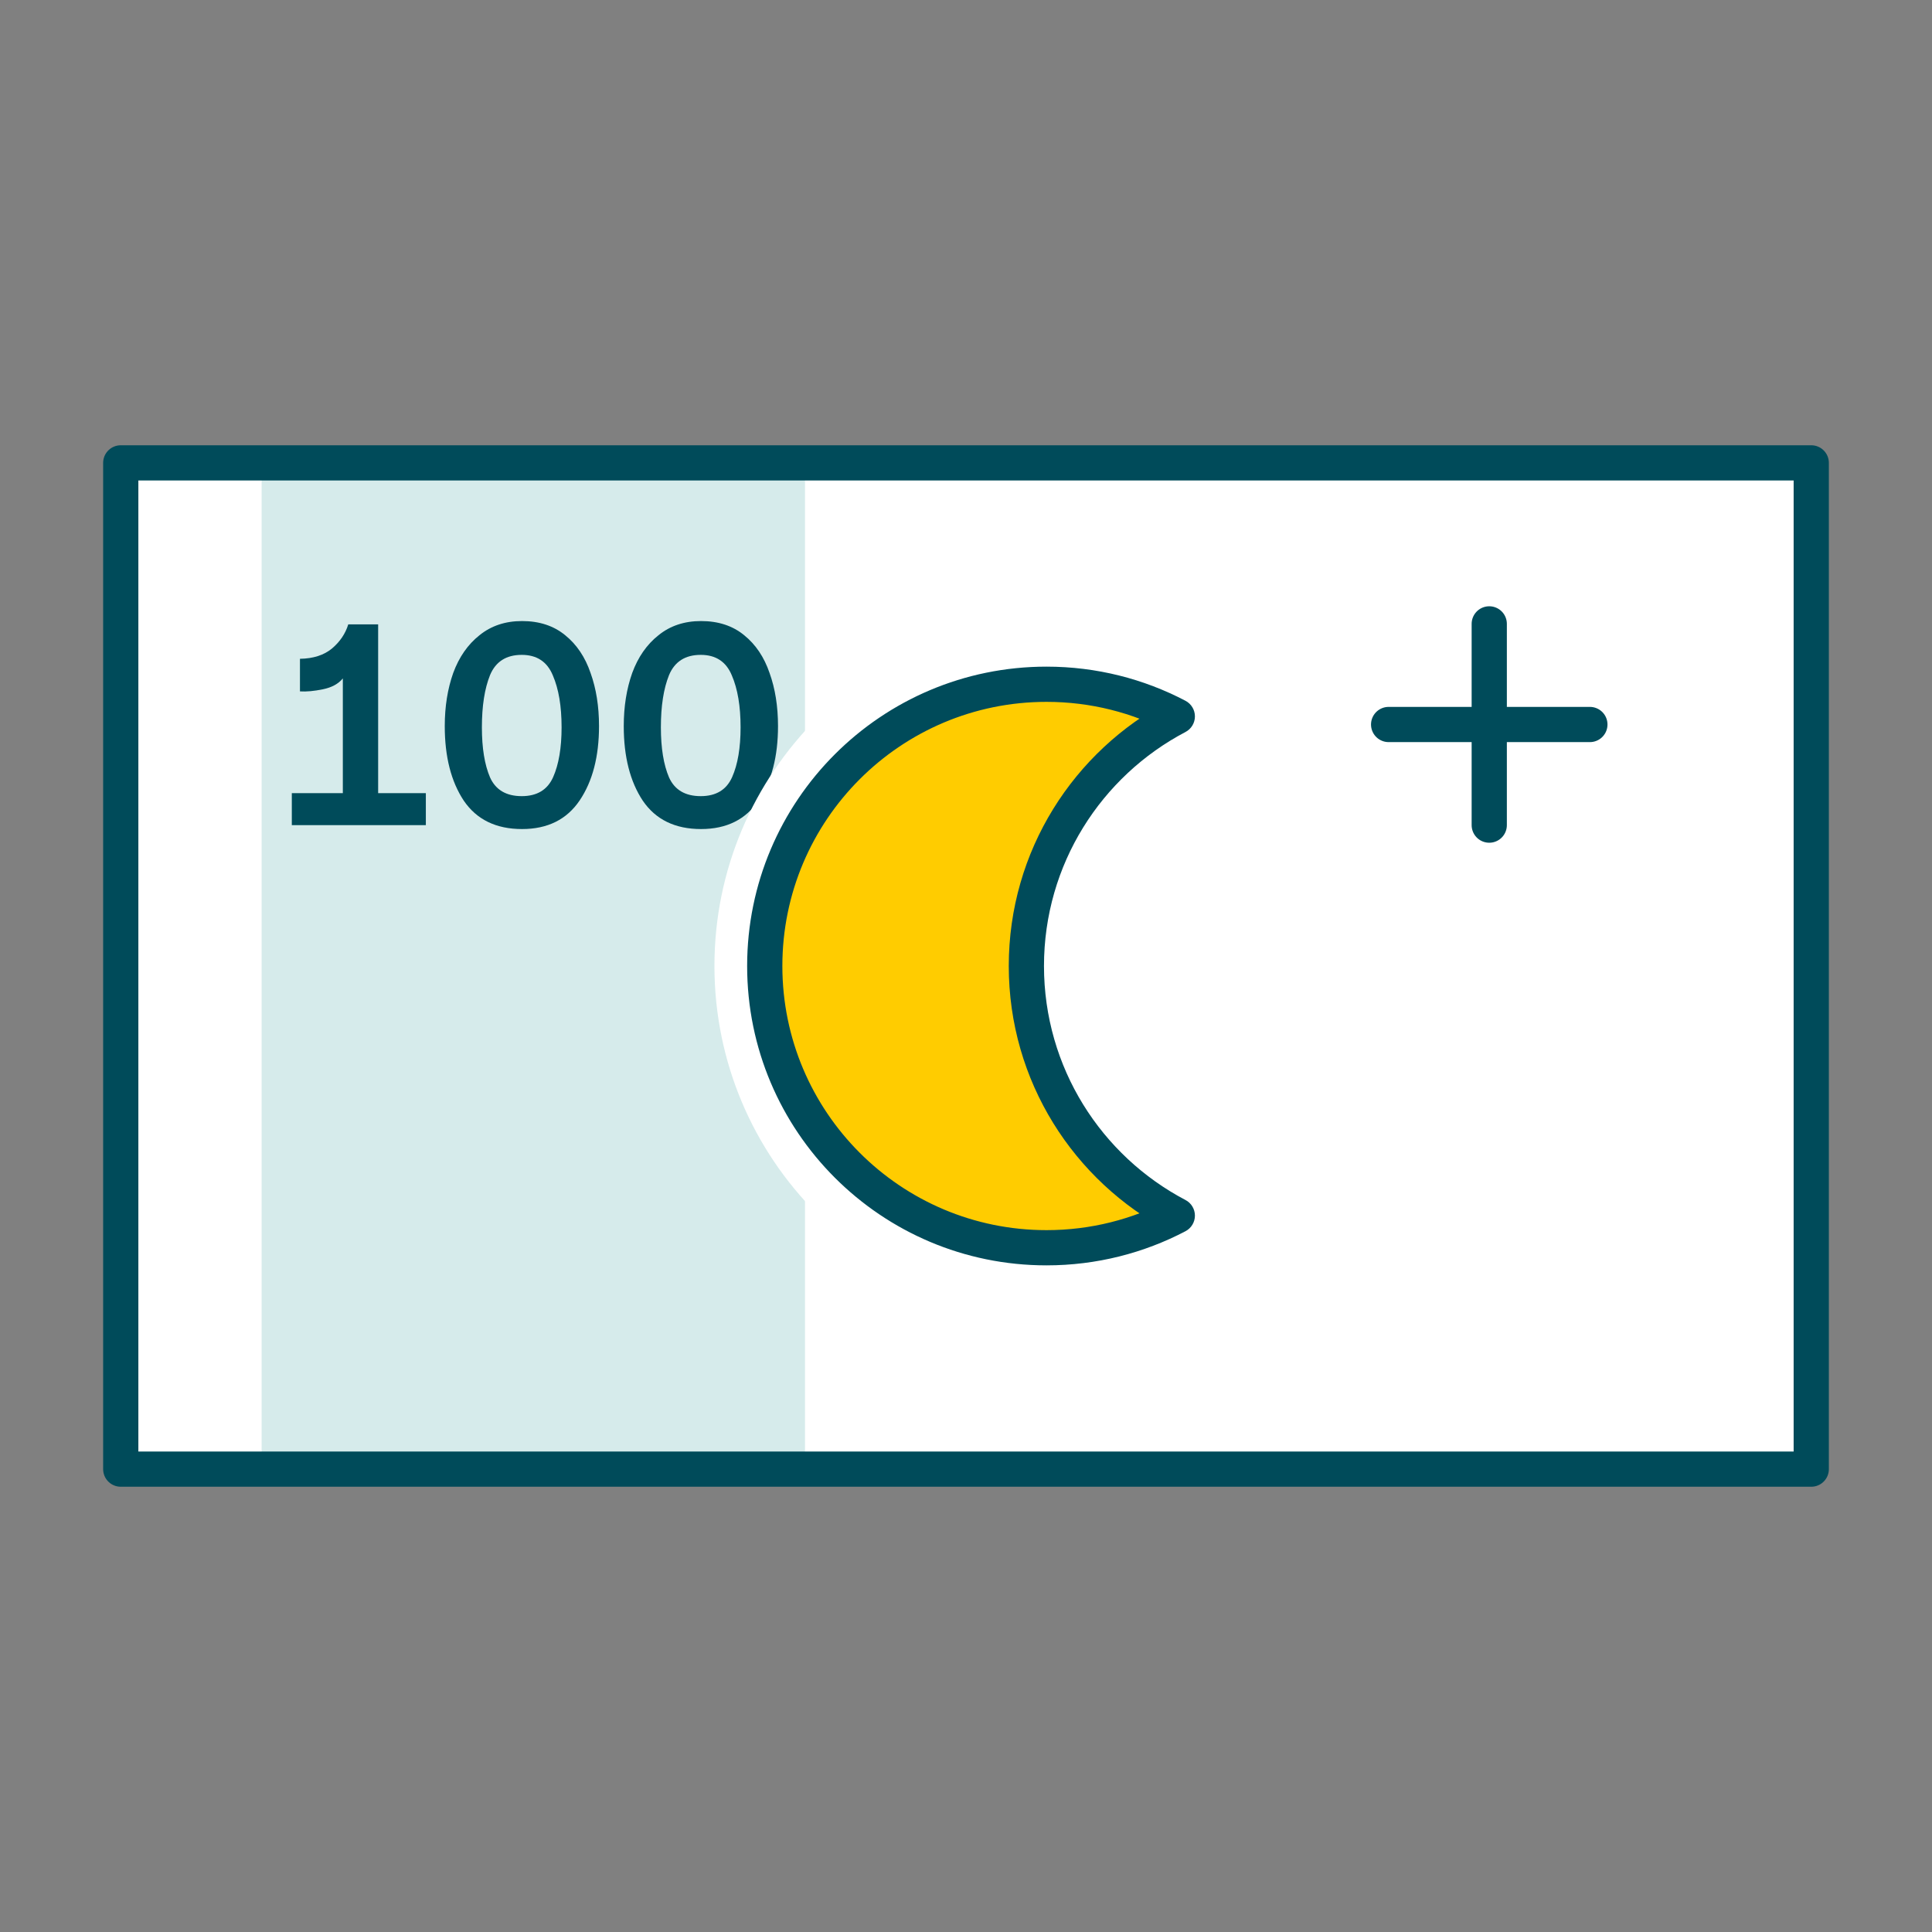
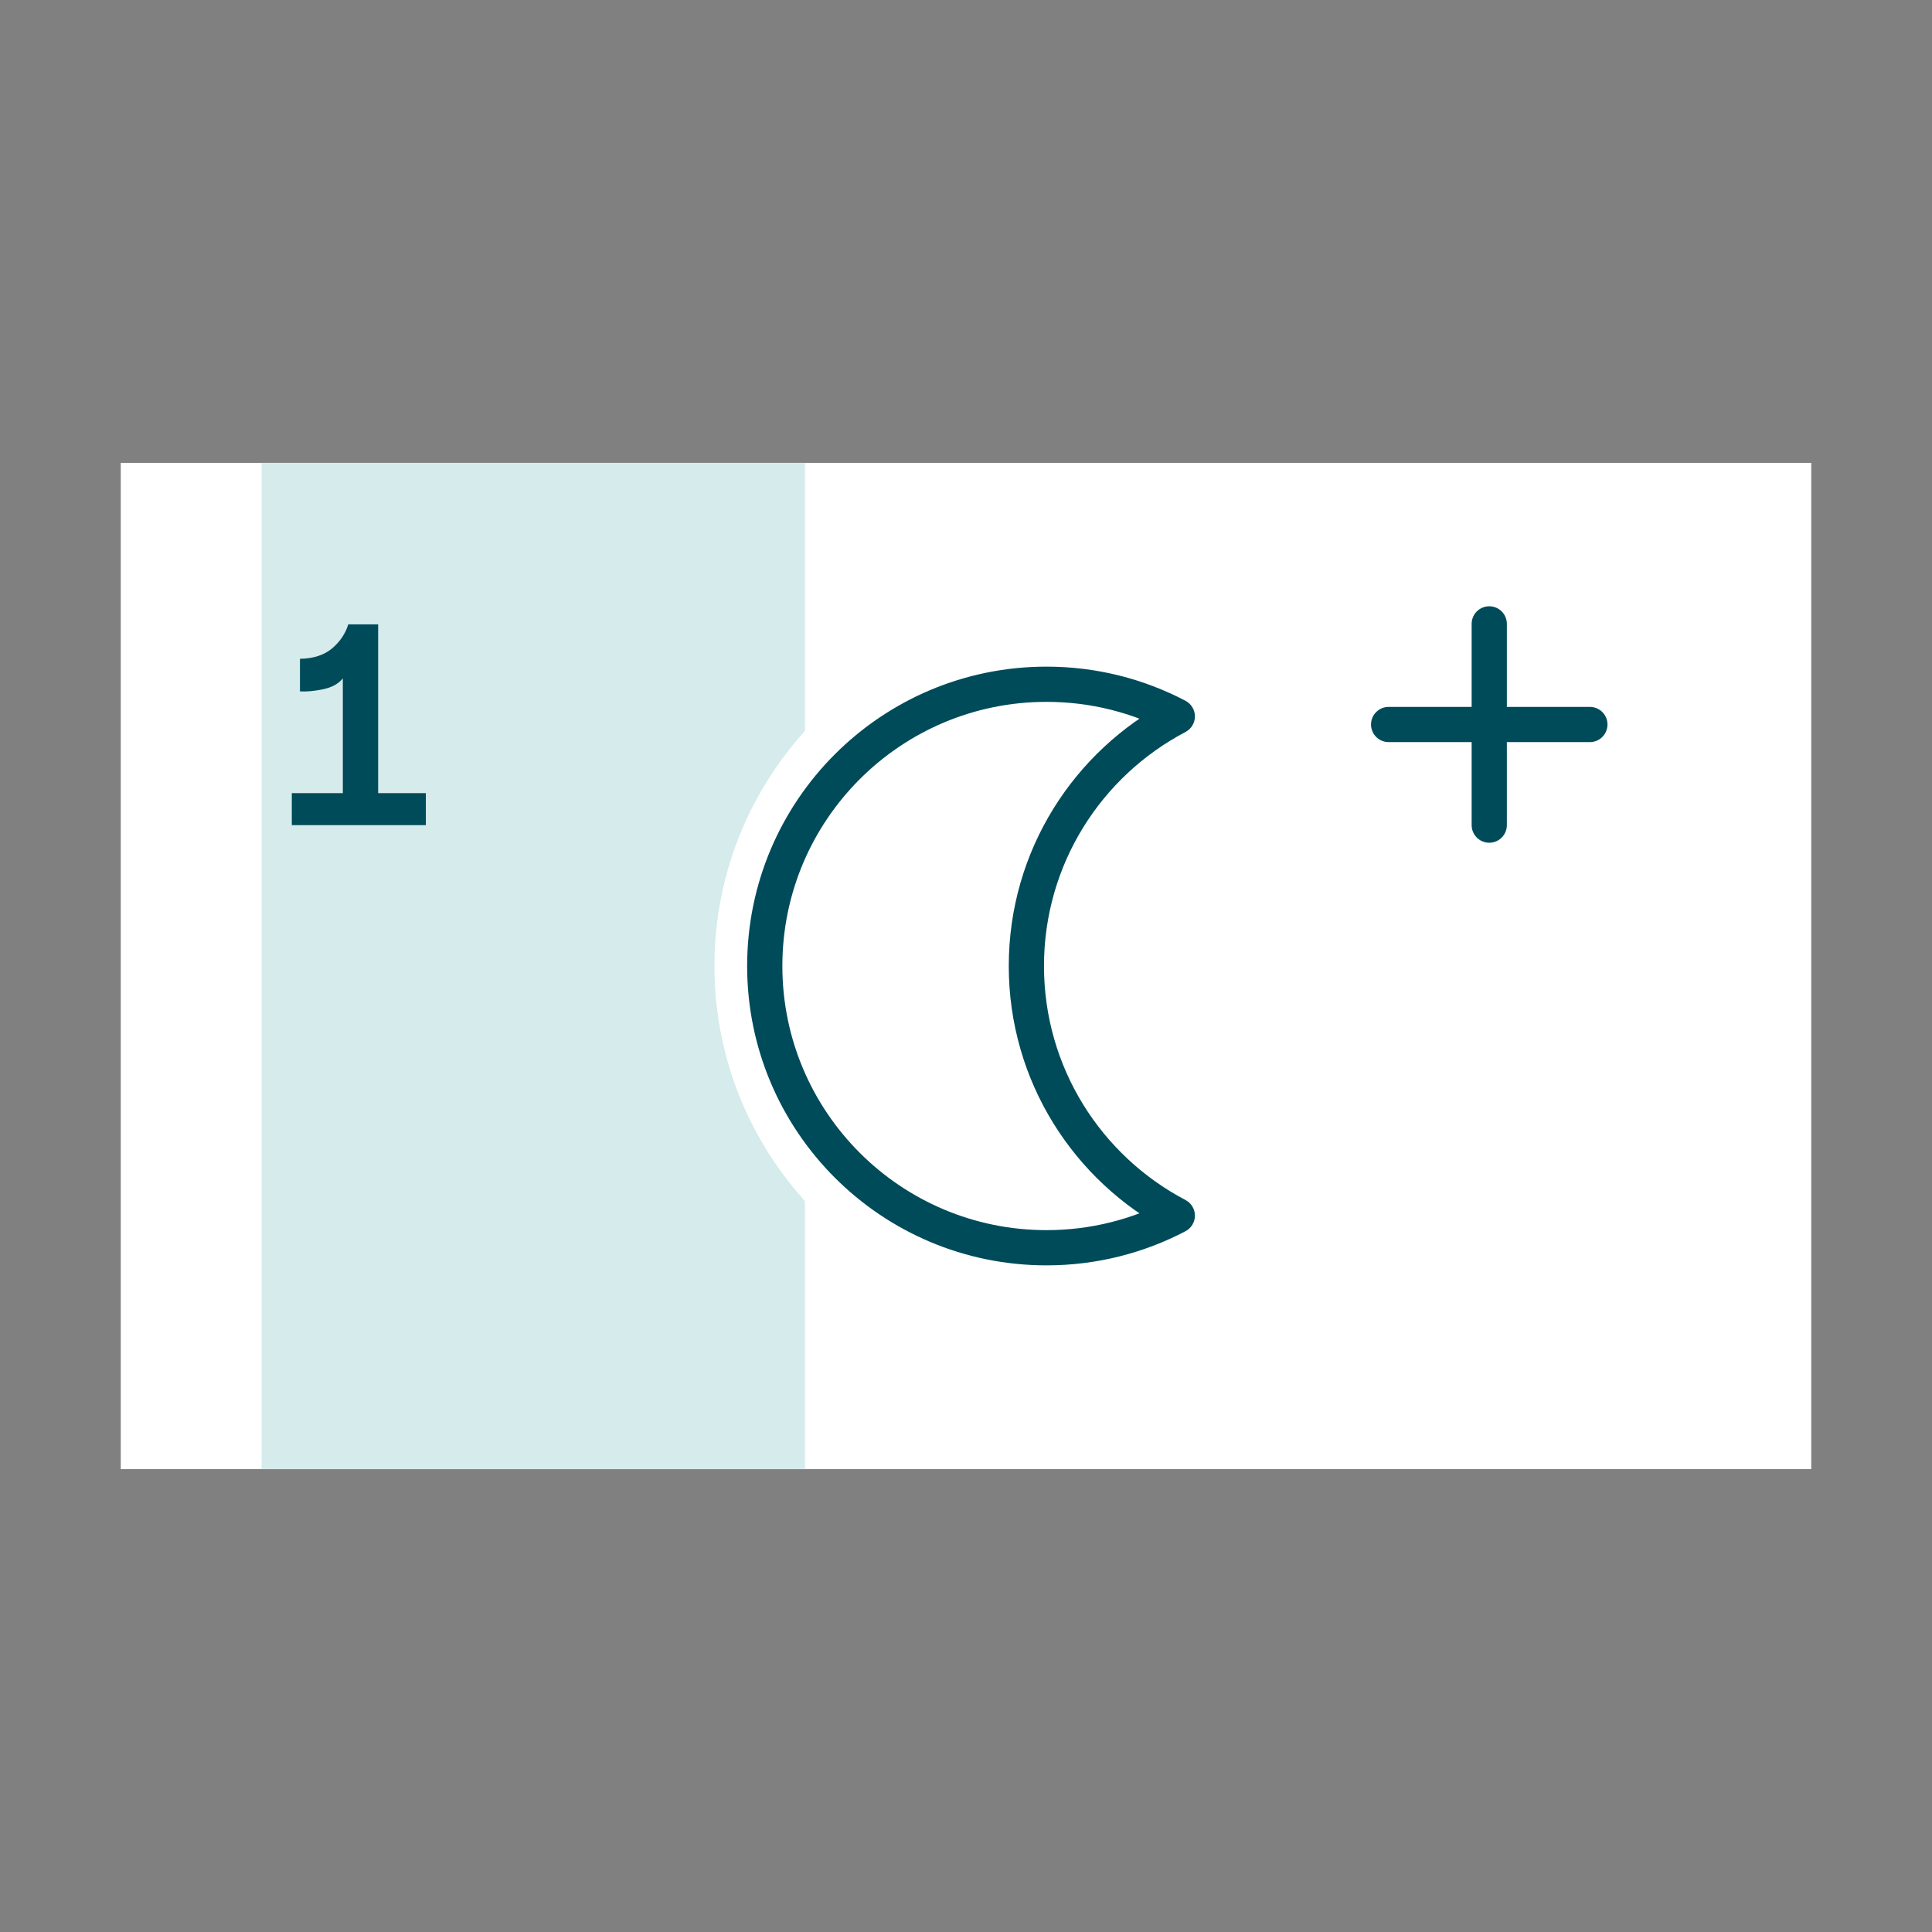
<svg xmlns="http://www.w3.org/2000/svg" width="96" height="96" viewBox="0 0 96 96" fill="none">
  <rect x="0" y="0" width="96" height="96" fill="#808080" stroke="none" />
  <path d="M6 23H90V73H6V23Z" fill="white" />
  <rect x="13" y="23" width="27" height="50" fill="#D6EBEB" />
  <path d="M74 31V41M69 36C70.2 36 75.5 36 79 36" stroke="#004B5A" stroke-width="1.75" stroke-linecap="round" />
-   <path d="M34.834 41.195C33.544 41.195 32.579 40.725 31.939 39.785C31.309 38.835 30.994 37.6 30.994 36.08C30.994 35.11 31.134 34.23 31.414 33.44C31.704 32.65 32.139 32.025 32.719 31.565C33.299 31.095 34.004 30.86 34.834 30.86C35.694 30.86 36.409 31.095 36.979 31.565C37.549 32.025 37.969 32.65 38.239 33.44C38.519 34.22 38.659 35.1 38.659 36.08C38.659 37.59 38.339 38.82 37.699 39.77C37.059 40.72 36.104 41.195 34.834 41.195ZM32.839 36.14C32.839 37.17 32.974 38 33.244 38.63C33.524 39.25 34.049 39.56 34.819 39.56C35.579 39.56 36.099 39.245 36.379 38.615C36.659 37.985 36.799 37.16 36.799 36.14C36.799 35.09 36.654 34.23 36.364 33.56C36.084 32.88 35.569 32.54 34.819 32.54C34.049 32.54 33.524 32.875 33.244 33.545C32.974 34.215 32.839 35.08 32.839 36.14Z" fill="#004B5A" />
-   <path d="M25.94 41.195C24.65 41.195 23.685 40.725 23.045 39.785C22.415 38.835 22.1 37.6 22.1 36.08C22.1 35.11 22.24 34.23 22.52 33.44C22.81 32.65 23.245 32.025 23.825 31.565C24.405 31.095 25.11 30.86 25.94 30.86C26.8 30.86 27.515 31.095 28.085 31.565C28.655 32.025 29.075 32.65 29.345 33.44C29.625 34.22 29.765 35.1 29.765 36.08C29.765 37.59 29.445 38.82 28.805 39.77C28.165 40.72 27.21 41.195 25.94 41.195ZM23.945 36.14C23.945 37.17 24.08 38 24.35 38.63C24.63 39.25 25.155 39.56 25.925 39.56C26.685 39.56 27.205 39.245 27.485 38.615C27.765 37.985 27.905 37.16 27.905 36.14C27.905 35.09 27.76 34.23 27.47 33.56C27.19 32.88 26.675 32.54 25.925 32.54C25.155 32.54 24.63 32.875 24.35 33.545C24.08 34.215 23.945 35.08 23.945 36.14Z" fill="#004B5A" />
  <path d="M18.79 39.41H21.16V41H14.5V39.41H17.035V33.71C16.815 33.98 16.485 34.16 16.045 34.25C15.605 34.34 15.225 34.375 14.905 34.355V32.735C15.565 32.725 16.095 32.555 16.495 32.225C16.895 31.885 17.165 31.485 17.305 31.025H18.79V39.41Z" fill="#004B5A" />
-   <path d="M6 73H90V23H6V73Z" stroke="#004B5A" stroke-width="1.75" stroke-linecap="round" stroke-linejoin="round" />
  <path fill-rule="evenodd" clip-rule="evenodd" d="M61 32.572C55.454 35.484 51.671 41.3 51.671 47.999C51.671 54.699 55.454 60.514 61 63.427C58.584 64.696 55.833 65.414 52.915 65.414C43.297 65.414 35.5 57.617 35.5 47.999C35.5 38.382 43.297 30.585 52.915 30.585C55.833 30.585 58.584 31.303 61 32.572Z" fill="white" />
-   <path fill-rule="evenodd" clip-rule="evenodd" d="M58.5 35.597C54.041 37.939 51 42.614 51 48C51 53.386 54.041 58.061 58.5 60.403C56.558 61.423 54.346 62 52 62C44.268 62 38 55.732 38 48C38 40.268 44.268 34 52 34C54.346 34 56.558 34.577 58.5 35.597Z" fill="#FFCC00" />
  <path d="M58.5 35.597L58.907 36.372C59.195 36.221 59.375 35.922 59.375 35.597C59.375 35.272 59.195 34.974 58.907 34.822L58.5 35.597ZM58.5 60.403L58.907 61.178C59.195 61.026 59.375 60.728 59.375 60.403C59.375 60.078 59.195 59.779 58.907 59.628L58.5 60.403ZM51.875 48C51.875 42.952 54.724 38.568 58.907 36.372L58.093 34.822C53.358 37.309 50.125 42.276 50.125 48H51.875ZM58.907 59.628C54.724 57.432 51.875 53.048 51.875 48H50.125C50.125 53.724 53.358 58.691 58.093 61.178L58.907 59.628ZM58.093 59.628C56.273 60.584 54.201 61.125 52 61.125V62.875C54.491 62.875 56.842 62.262 58.907 61.178L58.093 59.628ZM52 61.125C44.751 61.125 38.875 55.249 38.875 48H37.125C37.125 56.215 43.785 62.875 52 62.875V61.125ZM38.875 48C38.875 40.751 44.751 34.875 52 34.875V33.125C43.785 33.125 37.125 39.785 37.125 48H38.875ZM52 34.875C54.201 34.875 56.273 35.416 58.093 36.372L58.907 34.822C56.842 33.738 54.491 33.125 52 33.125V34.875Z" fill="#004B5A" />
</svg>